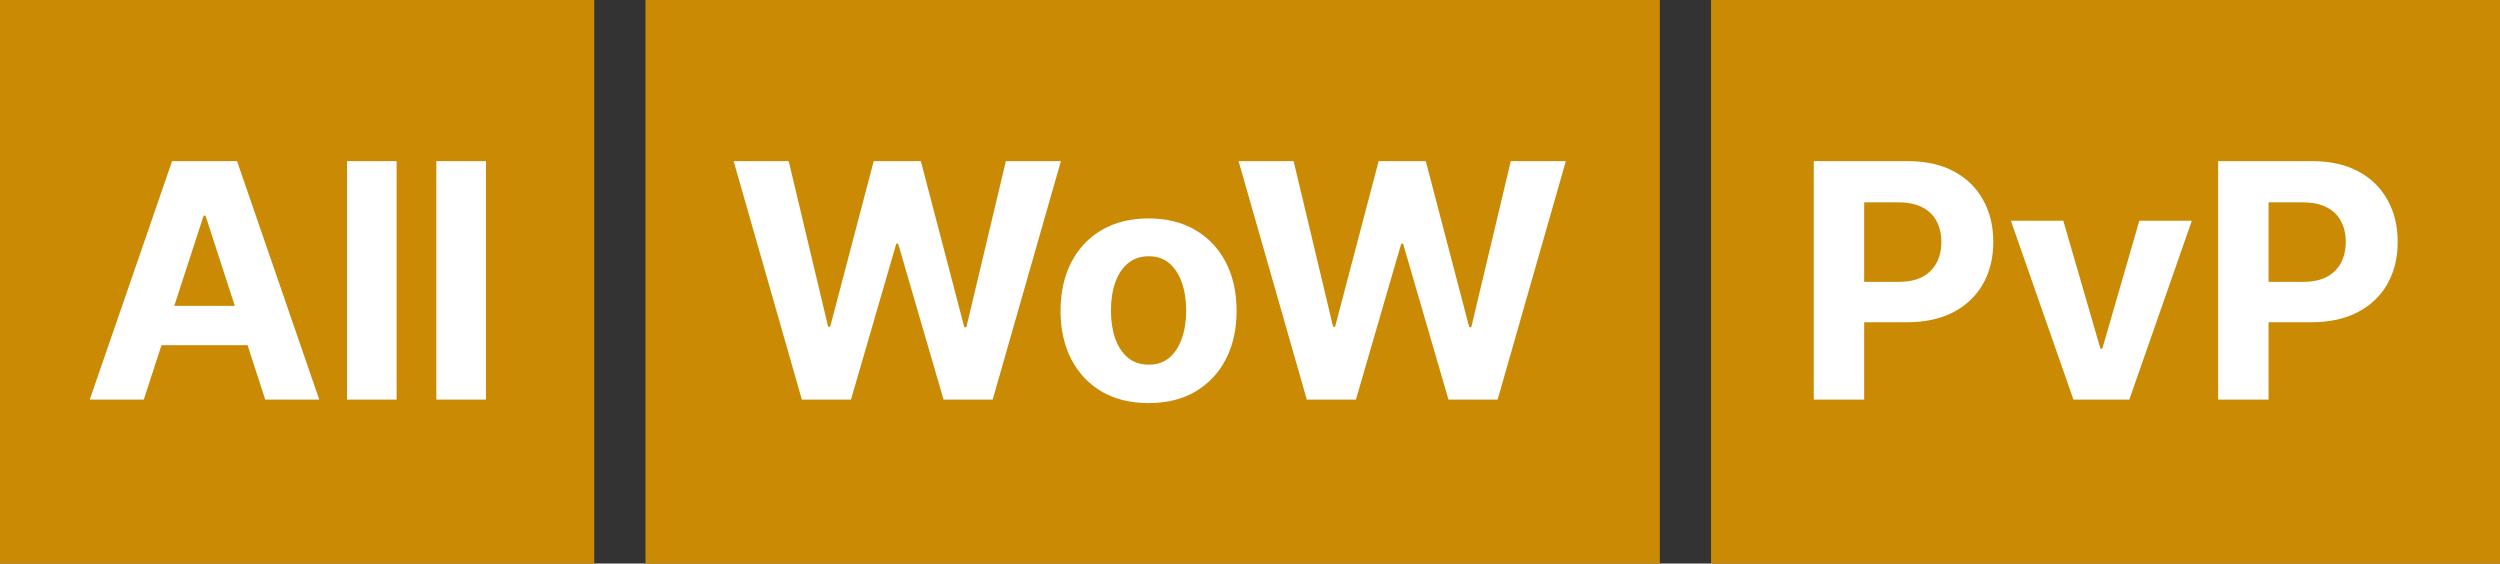
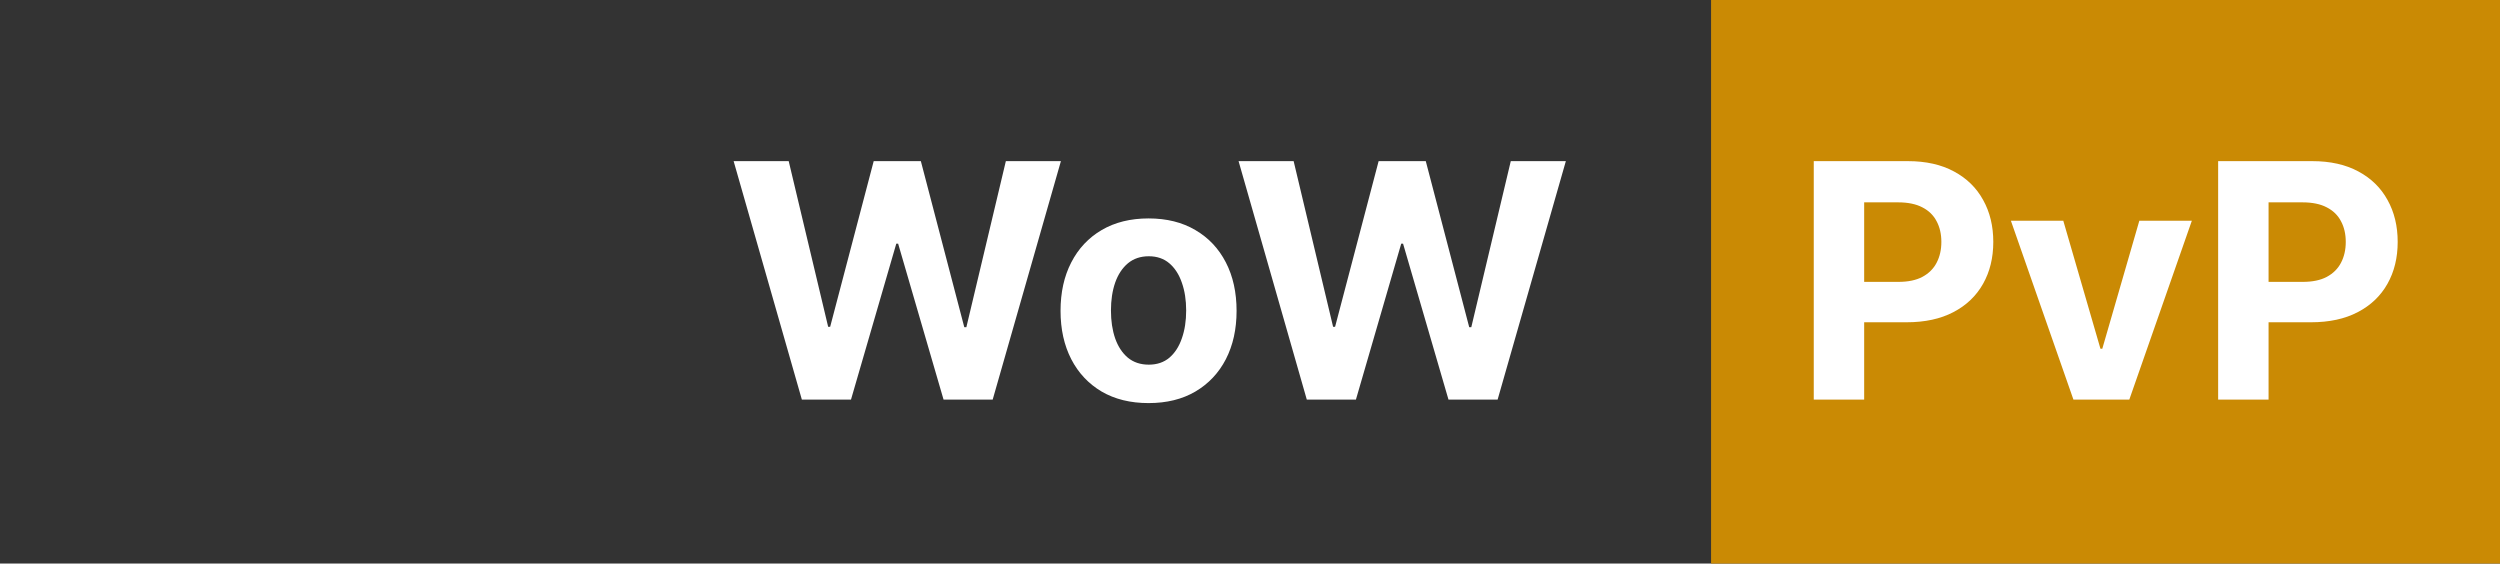
<svg xmlns="http://www.w3.org/2000/svg" width="244" height="55" viewBox="0 0 244 55" fill="none">
  <rect x="0" y="0" width="244" height="55" fill="#333333" stroke="none" />
  <g clip-path="url(#clip0_114_44)">
-     <rect width="58" height="55" fill="#ca8a04" />
-     <path d="M14.034 39H8.761L16.796 15.727H23.136L31.159 39H25.886L20.057 21.046H19.875L14.034 39ZM13.704 29.852H26.159V33.693H13.704V29.852ZM38.71 15.727V39H33.869V15.727H38.71ZM47.429 15.727V39H42.588V15.727H47.429Z" fill="white" />
    <rect x="167" width="77" height="55" fill="#ca8a04" />
    <path d="M177.023 39V15.727H186.205C187.97 15.727 189.473 16.064 190.716 16.739C191.958 17.405 192.905 18.333 193.557 19.523C194.216 20.704 194.545 22.068 194.545 23.614C194.545 25.159 194.212 26.523 193.545 27.704C192.879 28.886 191.913 29.807 190.648 30.466C189.39 31.125 187.867 31.454 186.08 31.454H180.227V27.511H185.284C186.231 27.511 187.011 27.349 187.625 27.023C188.246 26.689 188.708 26.231 189.011 25.648C189.322 25.057 189.477 24.379 189.477 23.614C189.477 22.841 189.322 22.167 189.011 21.591C188.708 21.008 188.246 20.557 187.625 20.239C187.004 19.913 186.216 19.75 185.261 19.75H181.943V39H177.023ZM213.923 21.546L207.821 39H202.366L196.264 21.546H201.378L205.003 34.034H205.185L208.798 21.546H213.923ZM216.491 39V15.727H225.673C227.438 15.727 228.942 16.064 230.185 16.739C231.427 17.405 232.374 18.333 233.026 19.523C233.685 20.704 234.014 22.068 234.014 23.614C234.014 25.159 233.681 26.523 233.014 27.704C232.348 28.886 231.382 29.807 230.116 30.466C228.859 31.125 227.336 31.454 225.548 31.454H219.696V27.511H224.753C225.7 27.511 226.48 27.349 227.094 27.023C227.715 26.689 228.177 26.231 228.48 25.648C228.791 25.057 228.946 24.379 228.946 23.614C228.946 22.841 228.791 22.167 228.48 21.591C228.177 21.008 227.715 20.557 227.094 20.239C226.473 19.913 225.685 19.75 224.73 19.75H221.412V39H216.491Z" fill="white" />
-     <rect x="63" width="99" height="55" fill="#ca8a04" />
    <path d="M78.261 39L71.602 15.727H76.977L80.829 31.898H81.023L85.273 15.727H89.875L94.114 31.932H94.318L98.171 15.727H103.545L96.886 39H92.091L87.659 23.784H87.477L83.057 39H78.261ZM112.099 39.341C110.334 39.341 108.808 38.966 107.52 38.216C106.24 37.458 105.251 36.405 104.554 35.057C103.857 33.701 103.509 32.129 103.509 30.341C103.509 28.538 103.857 26.962 104.554 25.614C105.251 24.258 106.24 23.204 107.52 22.454C108.808 21.697 110.334 21.318 112.099 21.318C113.865 21.318 115.387 21.697 116.668 22.454C117.955 23.204 118.948 24.258 119.645 25.614C120.342 26.962 120.69 28.538 120.69 30.341C120.69 32.129 120.342 33.701 119.645 35.057C118.948 36.405 117.955 37.458 116.668 38.216C115.387 38.966 113.865 39.341 112.099 39.341ZM112.122 35.591C112.925 35.591 113.596 35.364 114.134 34.909C114.671 34.447 115.077 33.818 115.349 33.023C115.63 32.227 115.77 31.322 115.77 30.307C115.77 29.292 115.63 28.386 115.349 27.591C115.077 26.796 114.671 26.167 114.134 25.704C113.596 25.242 112.925 25.011 112.122 25.011C111.312 25.011 110.63 25.242 110.077 25.704C109.531 26.167 109.118 26.796 108.838 27.591C108.565 28.386 108.429 29.292 108.429 30.307C108.429 31.322 108.565 32.227 108.838 33.023C109.118 33.818 109.531 34.447 110.077 34.909C110.63 35.364 111.312 35.591 112.122 35.591ZM127.543 39L120.884 15.727H126.259L130.111 31.898H130.304L134.554 15.727H139.156L143.395 31.932H143.599L147.452 15.727H152.827L146.168 39H141.372L136.94 23.784H136.759L132.338 39H127.543Z" fill="white" />
  </g>
  <defs>
    <clipPath id="clip0_114_44">
      <rect width="244" height="55" fill="white" />
    </clipPath>
  </defs>
</svg>